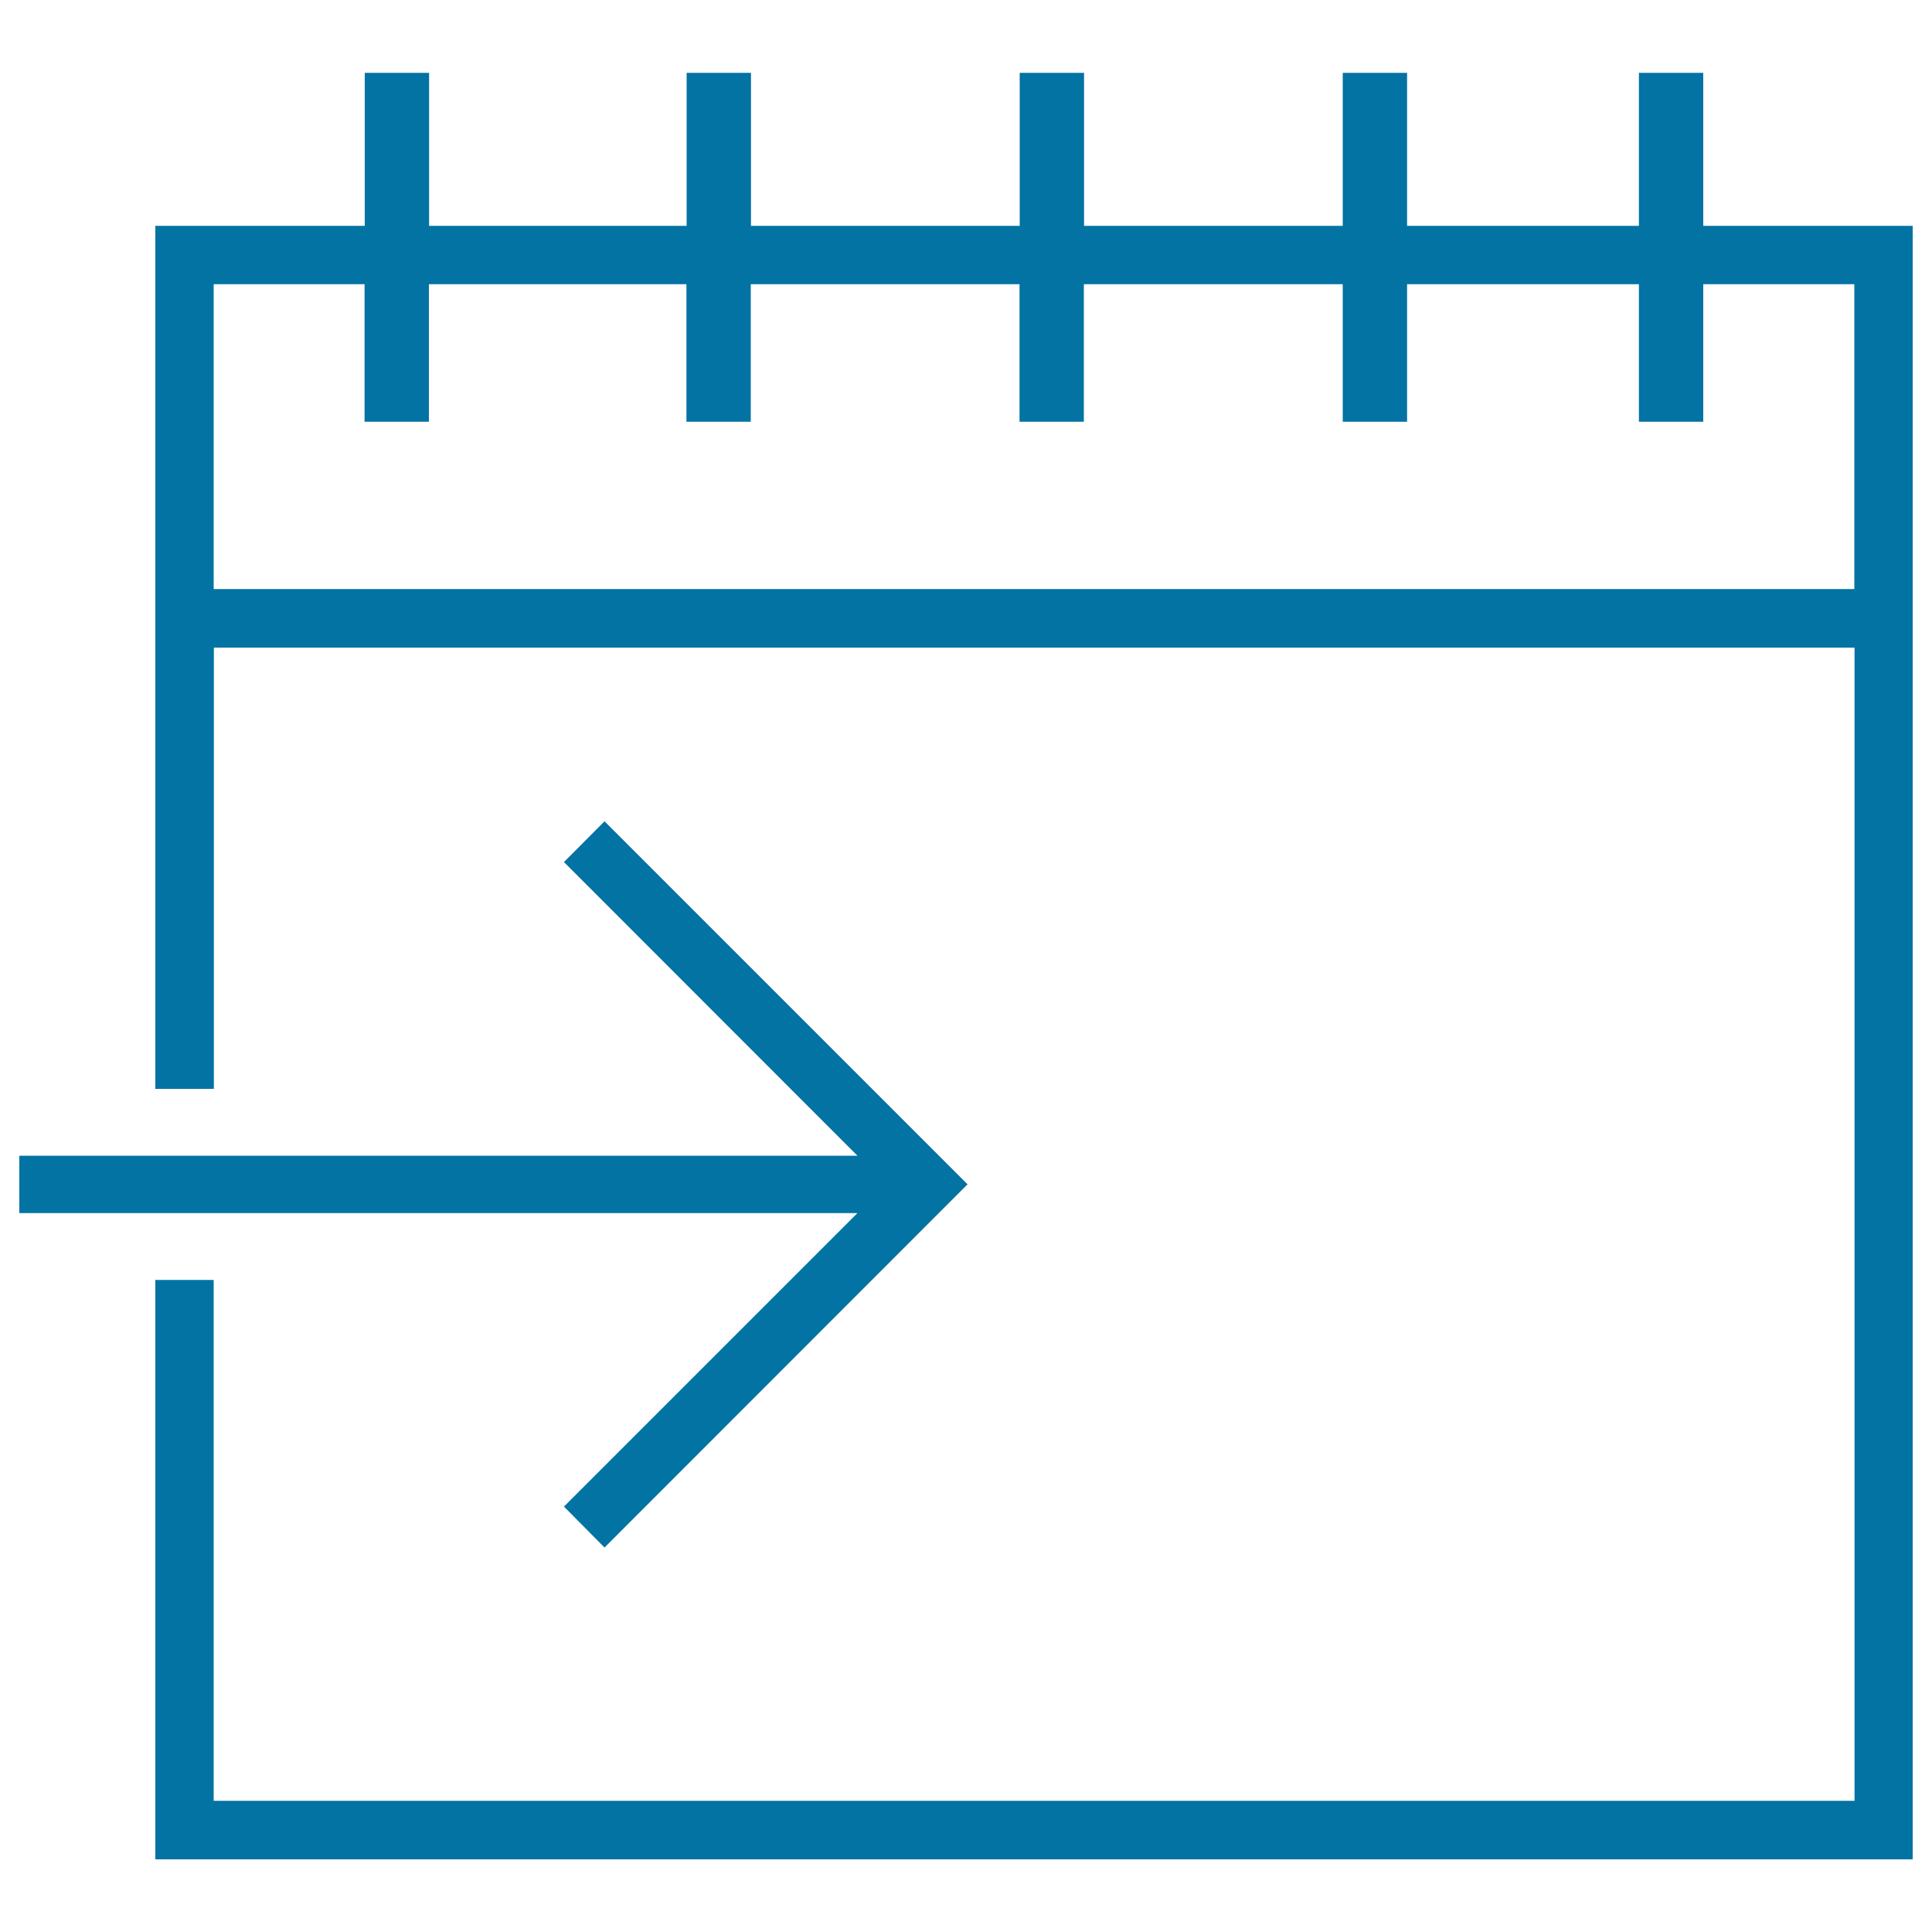
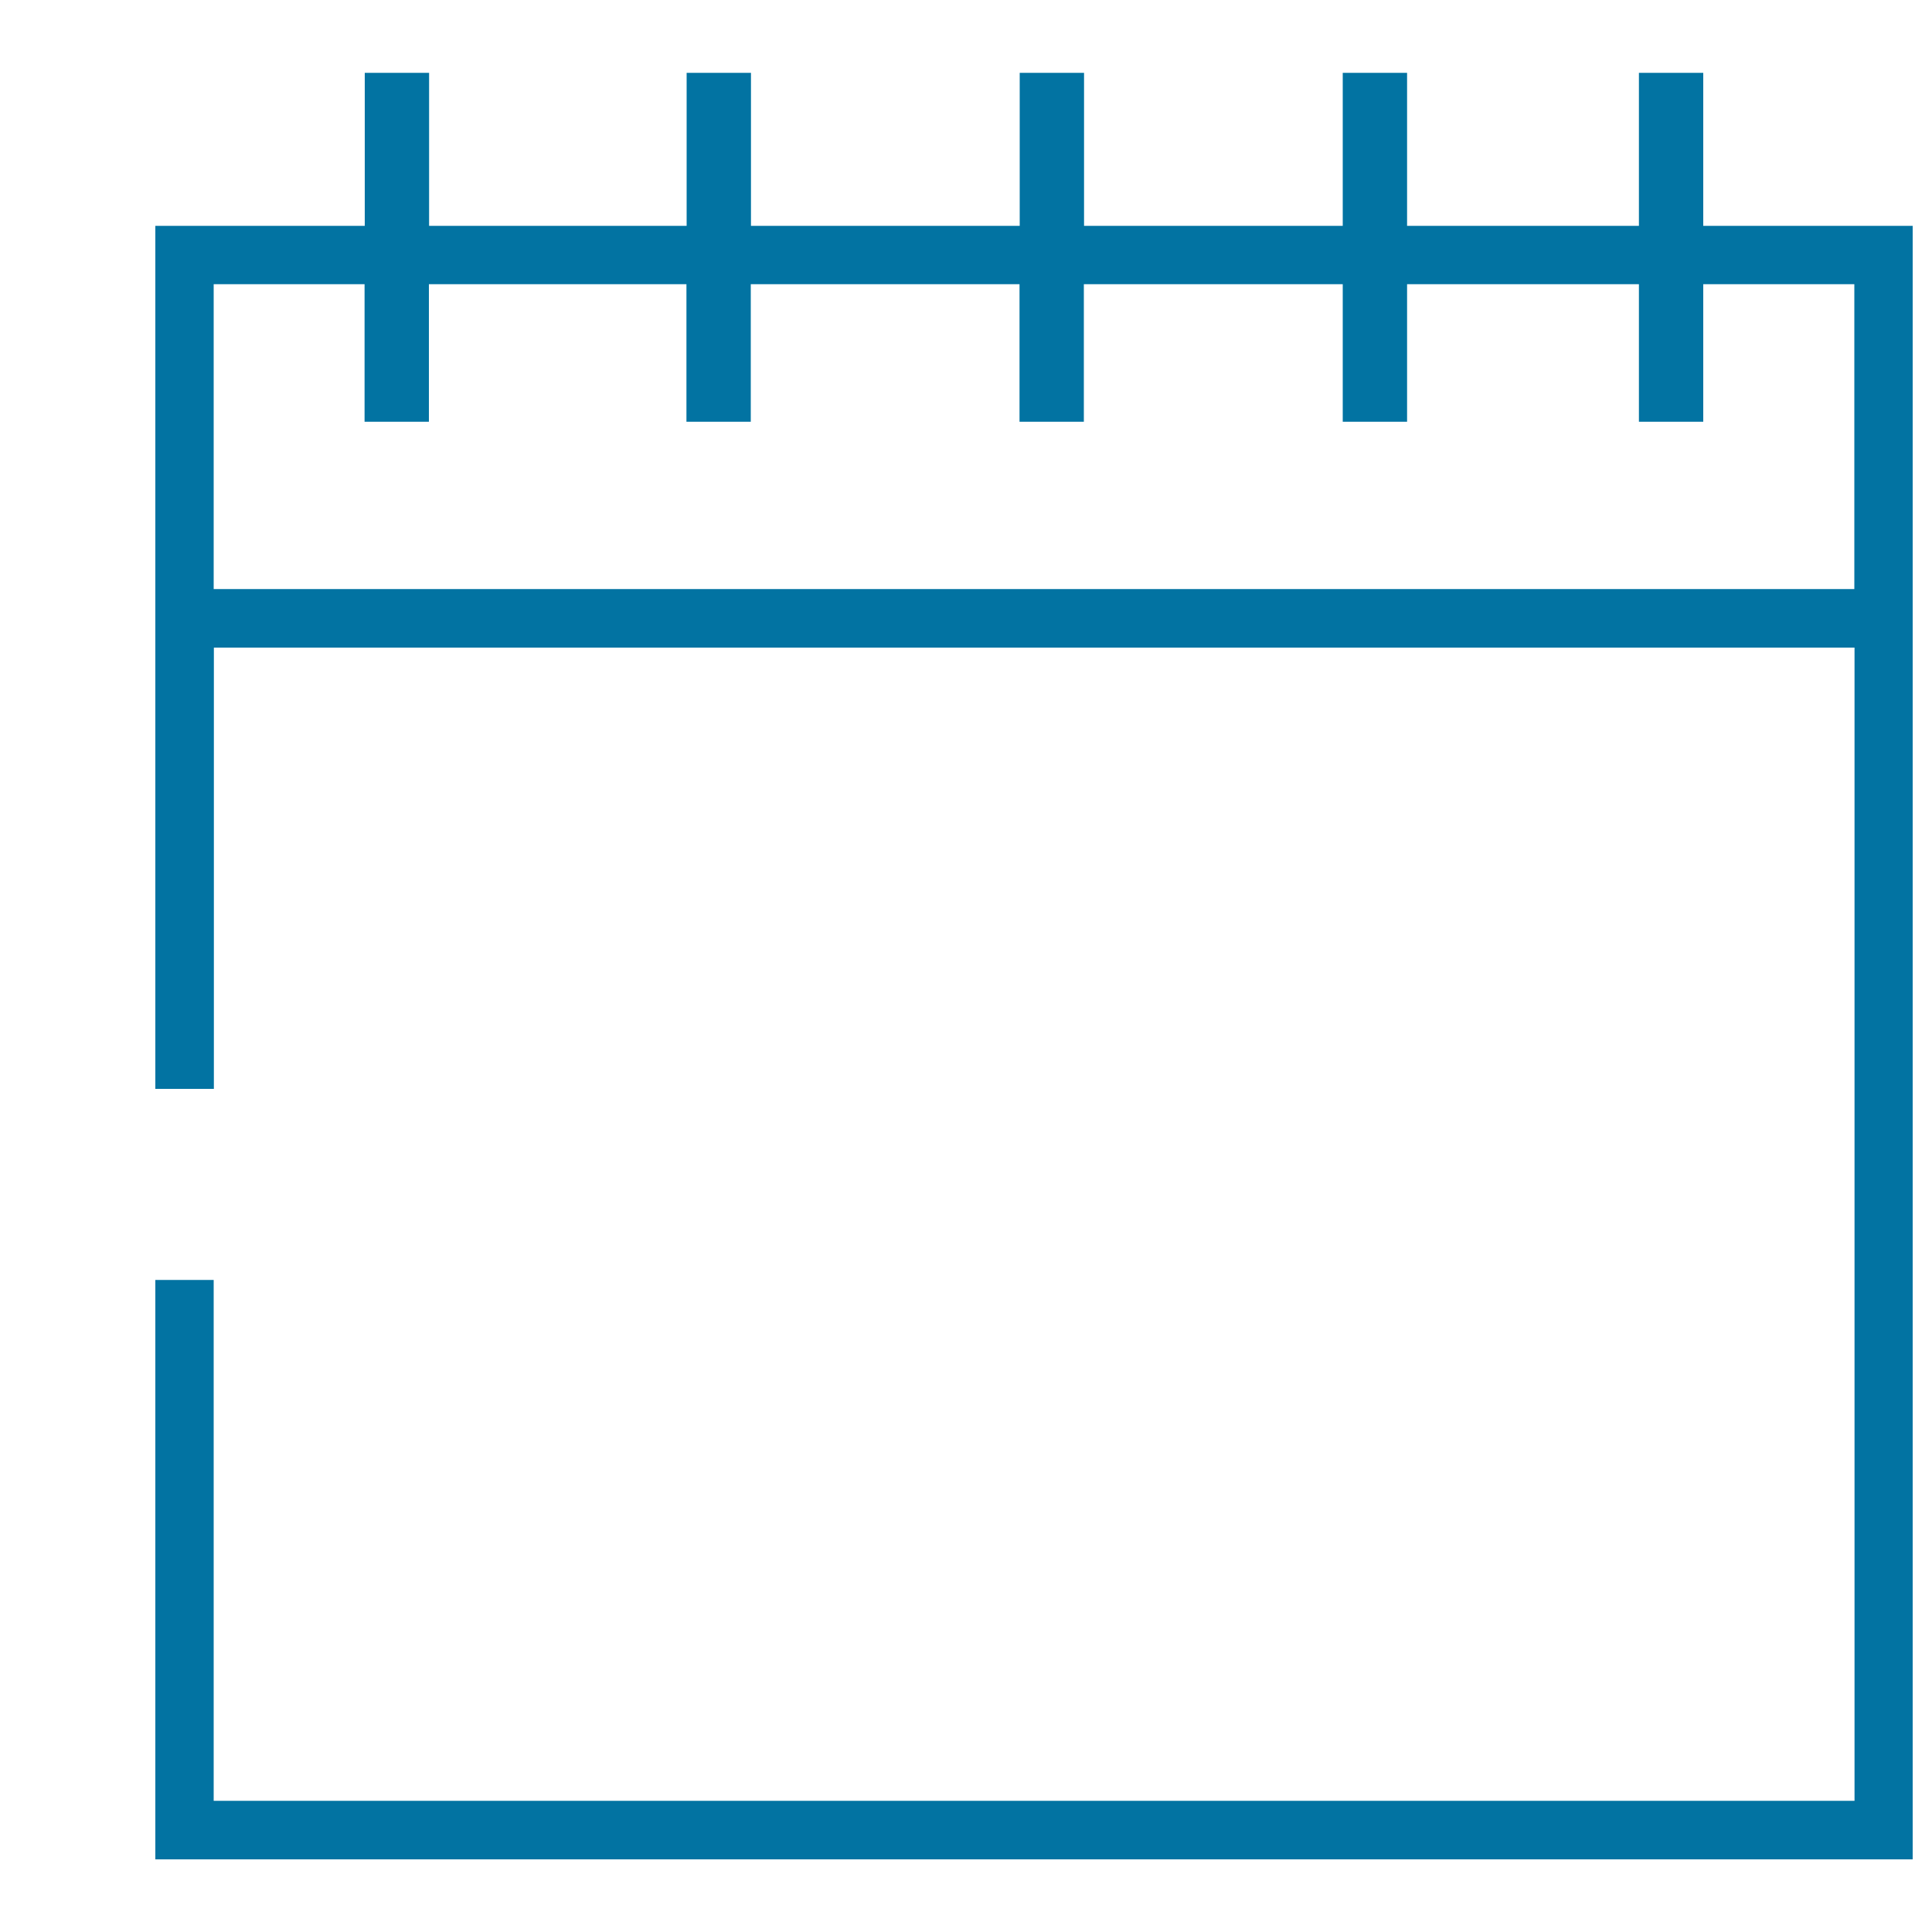
<svg xmlns="http://www.w3.org/2000/svg" viewBox="0 0 1000 1000" style="fill:#0273a2">
  <title>Calendar SVG icon</title>
  <g>
    <g>
      <g>
        <path d="M881.6,116.9V37.7h-33.3v79.2h-120V37.7H695v79.2H561.1V37.7h-33.3v79.2H388.7V37.7h-33.3v79.2H222.1V37.7h-33.3v79.2H80.4v446.7h30.3V335.2h849.2v596.9H110.6V662.5H80.4v299.9H990V116.9H881.6z M959.8,304.9H110.6V147.1h78.1v71.2h33.3v-71.2h133.3v71.2h33.3v-71.2h139.1v71.2h33.3v-71.2H695v71.2h33.3v-71.2h120v71.2h33.3v-71.2h78.2L959.8,304.9L959.8,304.9L959.8,304.9z" />
      </g>
      <g>
-         <polygon points="291.9,779.8 312.9,801 500.8,613 312.9,425.1 291.9,446.2 443.8,598.2 10,598.2 10,627.9 443.8,627.9 " />
-       </g>
+         </g>
    </g>
  </g>
</svg>